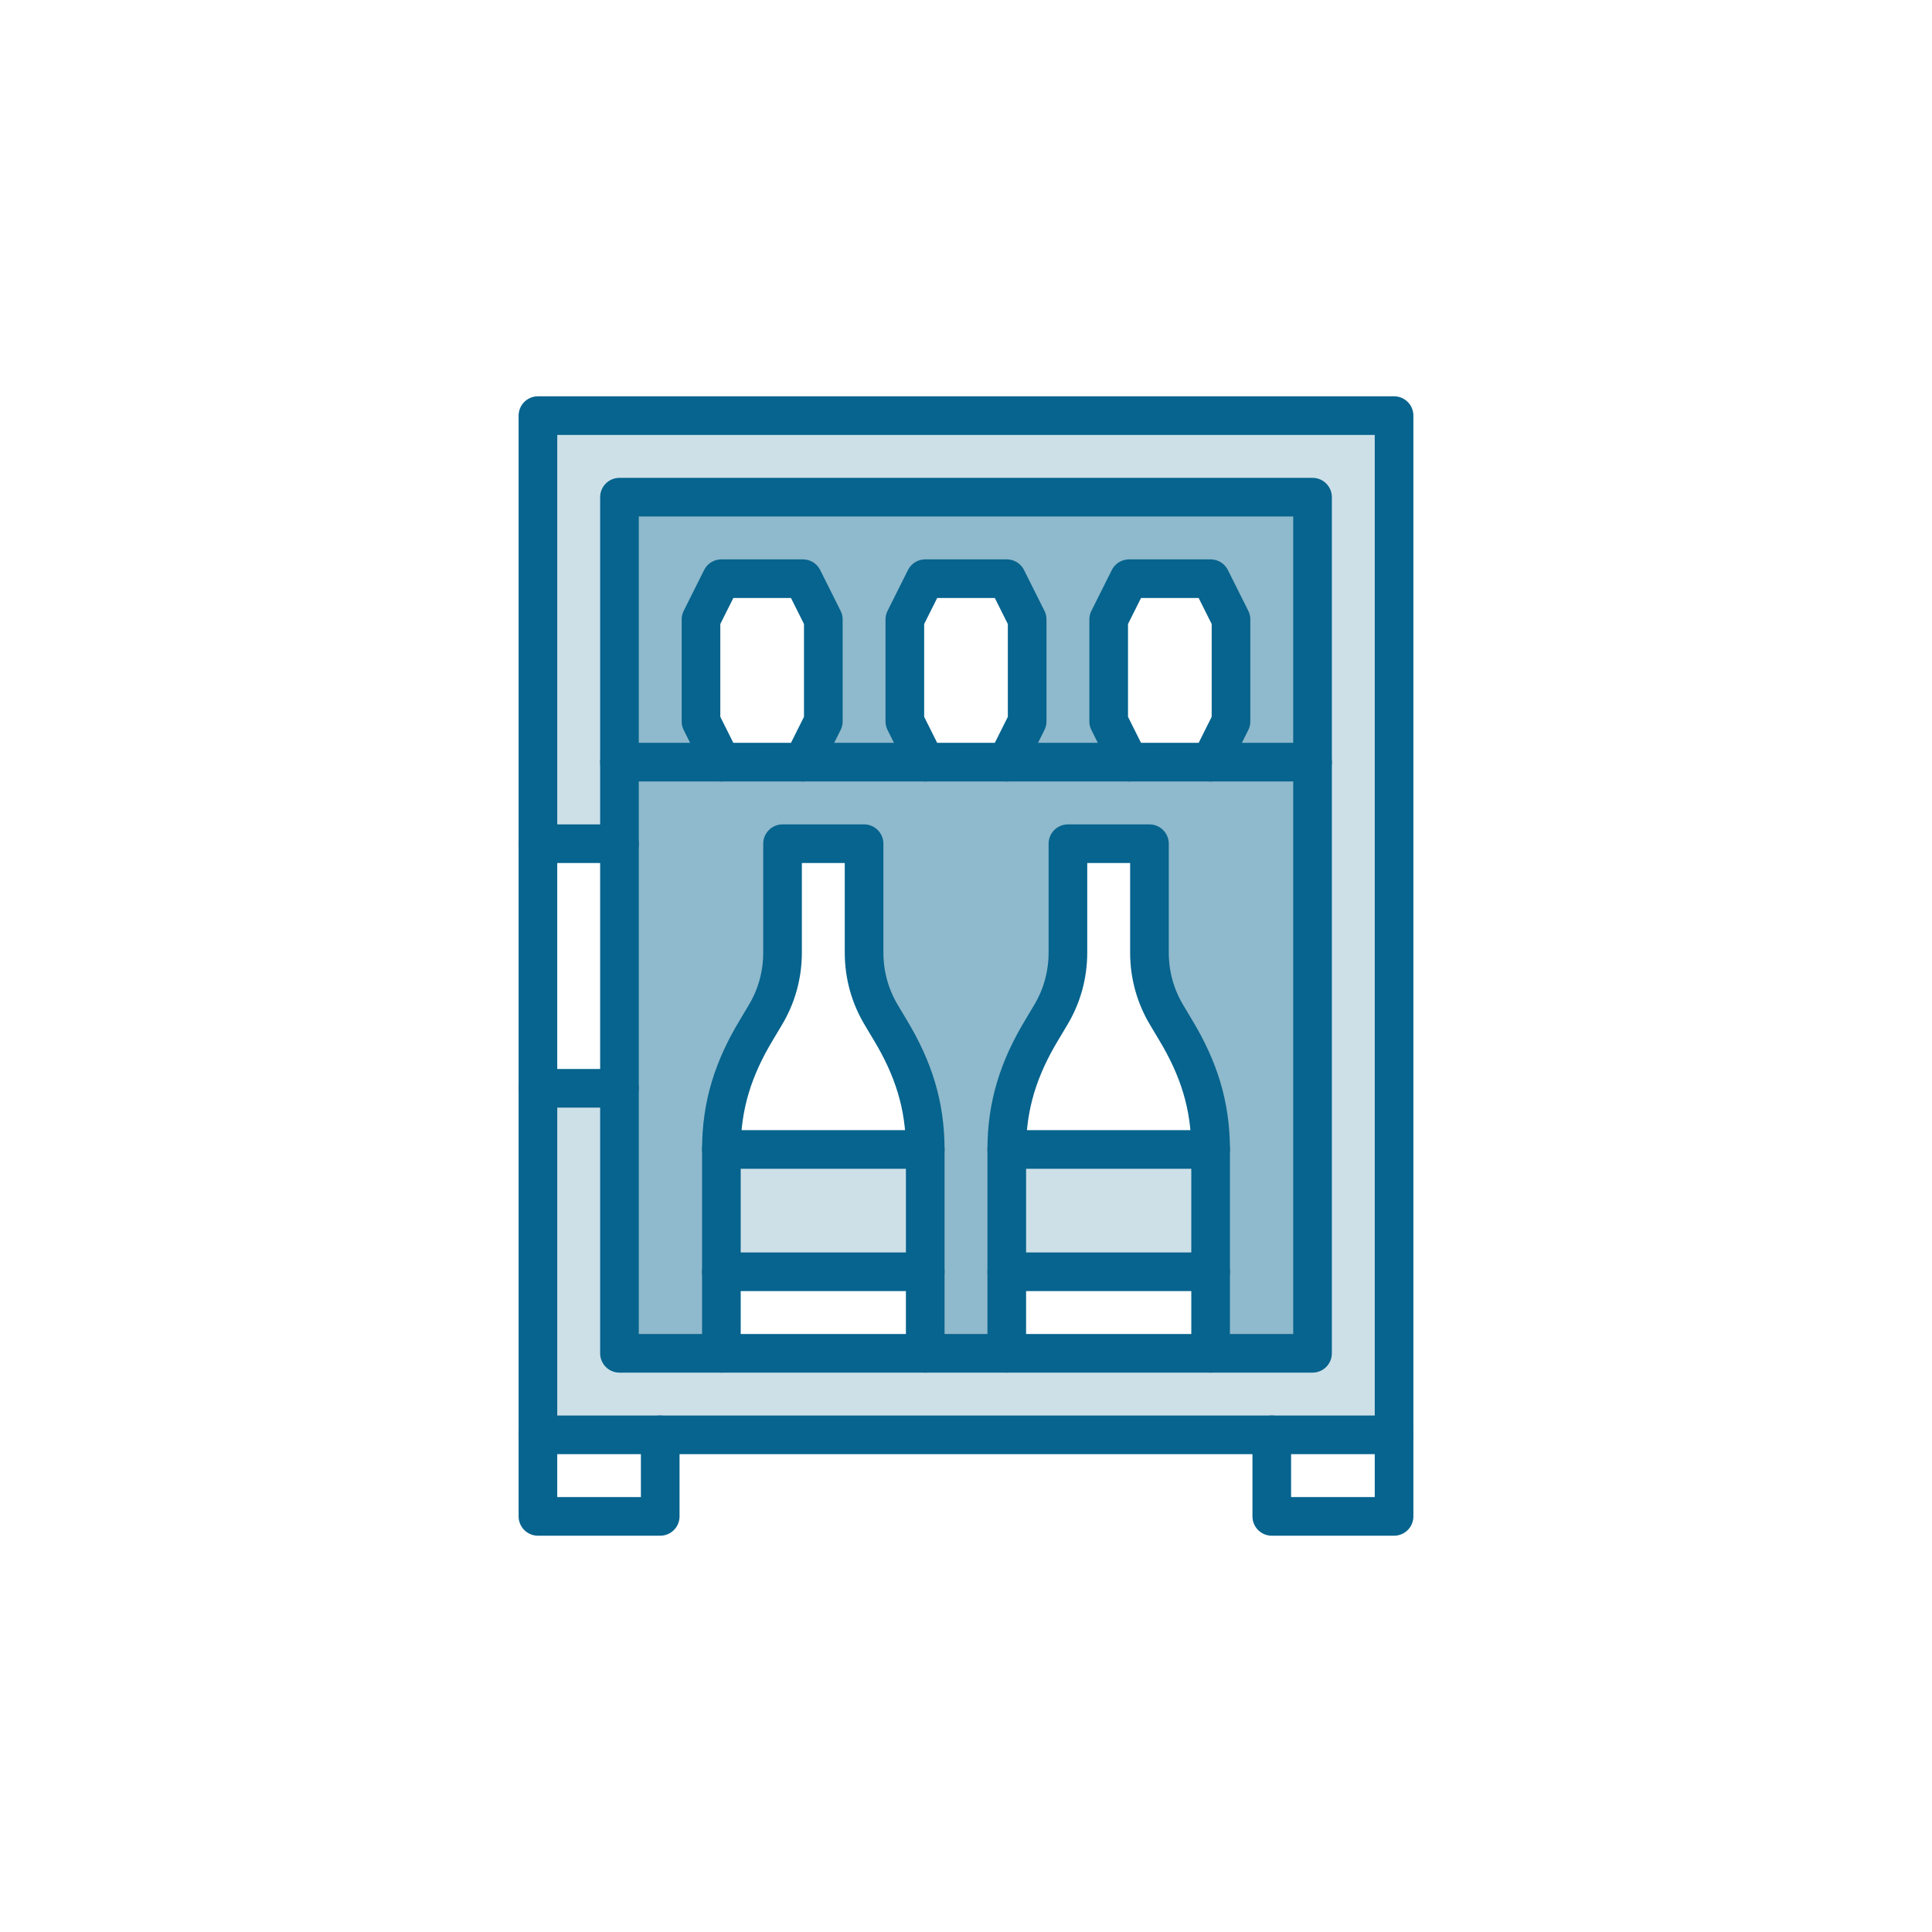
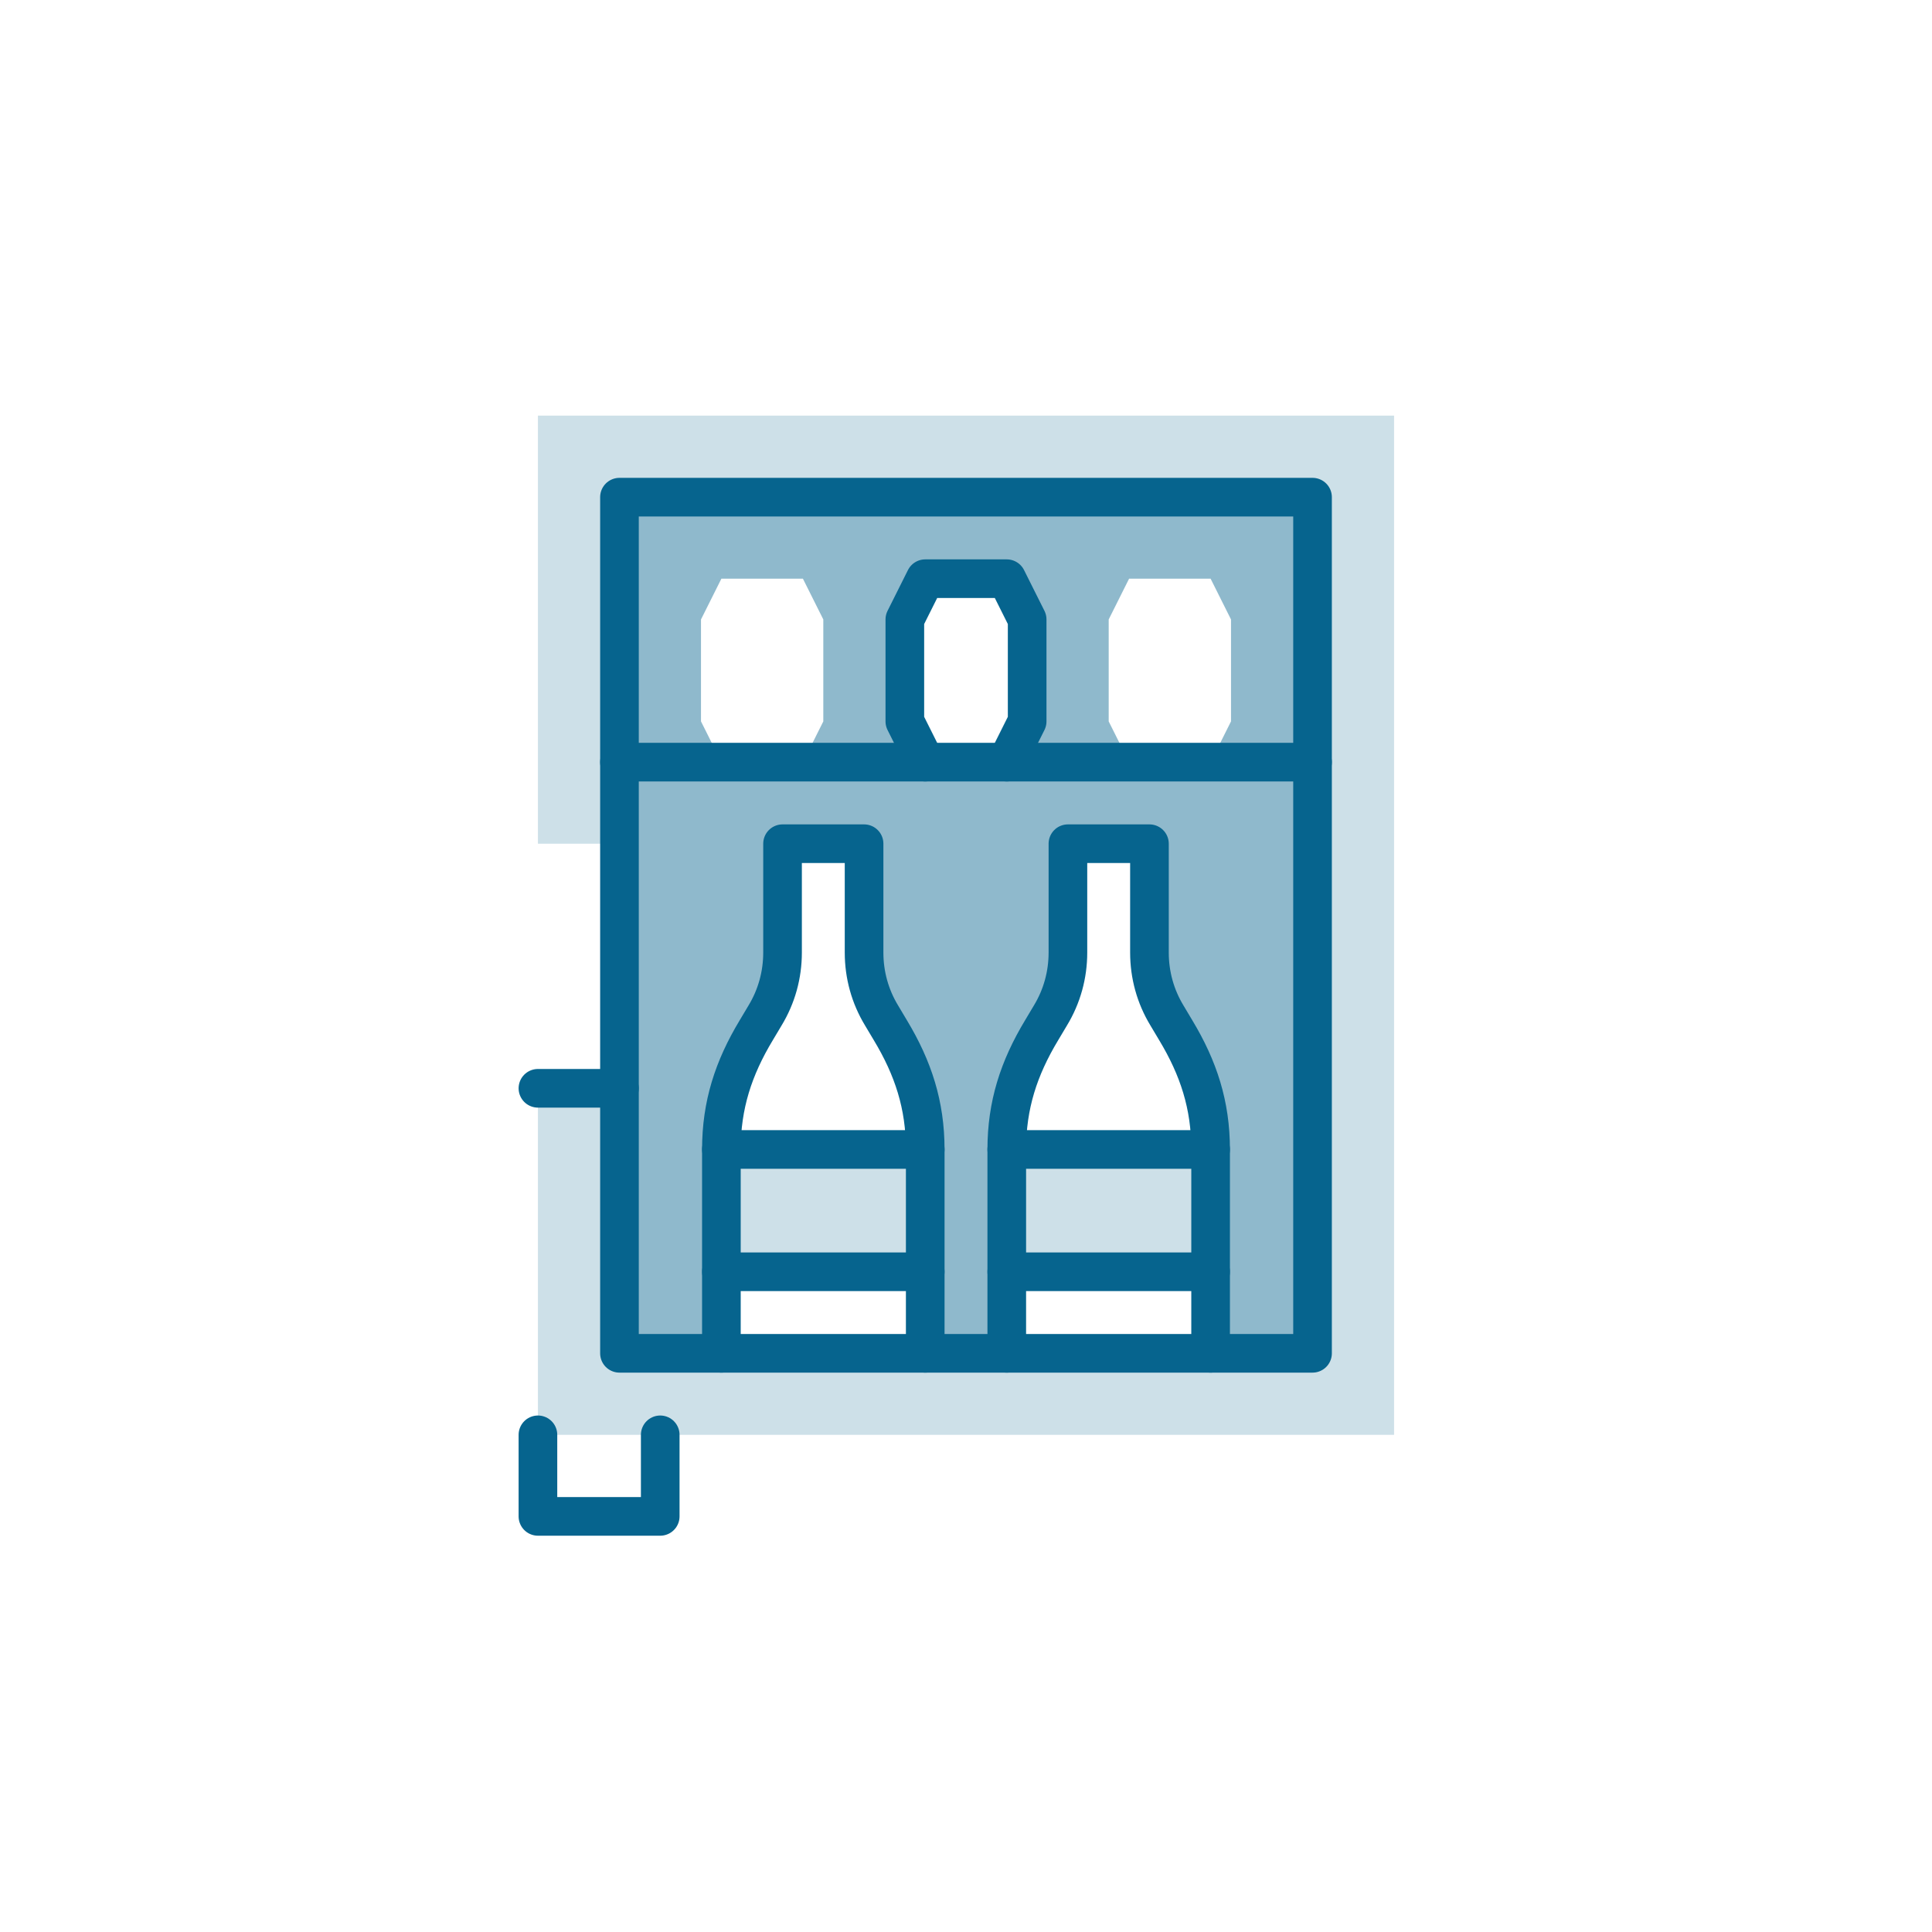
<svg xmlns="http://www.w3.org/2000/svg" version="1.1" id="Layer_1" x="0px" y="0px" viewBox="0 0 900 900" style="enable-background:new 0 0 900 900;" xml:space="preserve">
  <style type="text/css">
	.st0{fill:#8FB9CC;}
	.st1{fill:#FFFFFF;}
	.st2{fill:none;stroke:#06648E;stroke-width:18;stroke-linecap:round;stroke-linejoin:round;stroke-miterlimit:10;}
	.st3{fill:#CDE0E8;}
	.st4{fill:#06648E;}
	.st5{fill:none;stroke:#06648E;stroke-width:18;stroke-linejoin:round;stroke-miterlimit:10;}
	.st6{fill:#CDE0E8;stroke:#06648E;stroke-width:18;stroke-linecap:round;stroke-linejoin:round;stroke-miterlimit:10;}
	.st7{fill:#FFFFFF;stroke:#06648E;stroke-width:18;stroke-linecap:round;stroke-linejoin:round;stroke-miterlimit:10;}
</style>
  <g>
    <g id="XMLID_15_">
      <g>
        <rect x="468.99" y="535.46" class="st3" width="94.96" height="56.97" />
        <rect x="336.05" y="535.46" class="st3" width="94.96" height="56.97" />
        <polygon class="st3" points="649.41,193.61 649.41,668.4 592.44,668.4 307.56,668.4 250.59,668.4 250.59,506.97 288.57,506.97      288.57,630.42 336.05,630.42 431.01,630.42 468.99,630.42 563.95,630.42 611.43,630.42 611.43,355.04 611.43,231.6 288.57,231.6      288.57,355.04 288.57,393.03 250.59,393.03 250.59,193.61    " />
-         <path class="st0" d="M611.43,355.04v275.38h-47.48v-37.98v-56.97c0-20.7-5.6-37.89-16.24-55.55l-4.08-6.84     c-5.42-8.92-8.17-18.99-8.17-29.34v-50.71h-37.98v50.71c0,10.35-2.75,20.42-8.17,29.34l-4.08,6.84     c-10.64,17.66-16.24,34.85-16.24,55.55v56.97v37.98h-37.98v-37.98v-56.97c0-20.7-5.6-37.89-16.24-55.55l-4.08-6.84     c-5.42-8.92-8.17-18.99-8.17-29.34v-50.71h-37.98v50.71c0,10.35-2.75,20.42-8.17,29.34l-4.08,6.84     c-10.64,17.66-16.24,34.85-16.24,55.55v56.97v37.98h-47.48V506.97V393.03v-37.98h47.48h37.98h56.98h37.98h56.98h37.98H611.43z" />
+         <path class="st0" d="M611.43,355.04v275.38h-47.48v-37.98v-56.97c0-20.7-5.6-37.89-16.24-55.55l-4.08-6.84     c-5.42-8.92-8.17-18.99-8.17-29.34v-50.71h-37.98v50.71c0,10.35-2.75,20.42-8.17,29.34l-4.08,6.84     c-10.64,17.66-16.24,34.85-16.24,55.55v56.97v37.98h-37.98v-37.98v-56.97c0-20.7-5.6-37.89-16.24-55.55l-4.08-6.84     c-5.42-8.92-8.17-18.99-8.17-29.34v-50.71h-37.98v50.71c0,10.35-2.75,20.42-8.17,29.34l-4.08,6.84     c-10.64,17.66-16.24,34.85-16.24,55.55v56.97v37.98h-47.48V506.97V393.03v-37.98h47.48h37.98h56.98h37.98h37.98H611.43z" />
        <polygon class="st0" points="611.43,231.6 611.43,355.04 563.95,355.04 573.45,336.05 573.45,288.57 563.95,269.58      525.97,269.58 516.47,288.57 516.47,336.05 525.97,355.04 468.99,355.04 478.49,336.05 478.49,288.57 468.99,269.58      431.01,269.58 421.51,288.57 421.51,336.05 431.01,355.04 374.03,355.04 383.53,336.05 383.53,288.57 374.03,269.58      336.05,269.58 326.55,288.57 326.55,336.05 336.05,355.04 288.57,355.04 288.57,231.6    " />
      </g>
      <g>
        <path class="st2" d="M468.99,630.42v-37.98v-56.97c0-20.7,5.6-37.89,16.24-55.55l4.08-6.84c5.42-8.92,8.17-18.99,8.17-29.34     v-50.71h37.98v50.71c0,10.35,2.75,20.42,8.17,29.34l4.08,6.84c10.64,17.66,16.24,34.85,16.24,55.55v56.97v37.98" />
        <line class="st2" x1="468.99" y1="535.46" x2="563.95" y2="535.46" />
        <line class="st2" x1="468.99" y1="592.44" x2="563.95" y2="592.44" />
        <path class="st2" d="M336.05,630.42v-37.98v-56.97c0-20.7,5.6-37.89,16.24-55.55l4.08-6.84c5.42-8.92,8.17-18.99,8.17-29.34     v-50.71h37.98v50.71c0,10.35,2.75,20.42,8.17,29.34l4.08,6.84c10.64,17.66,16.24,34.85,16.24,55.55v56.97v37.98" />
        <line class="st2" x1="336.05" y1="535.46" x2="431.01" y2="535.46" />
        <line class="st2" x1="336.05" y1="592.44" x2="431.01" y2="592.44" />
        <polygon class="st2" points="288.57,355.04 288.57,231.6 611.43,231.6 611.43,355.04 611.43,630.42 563.95,630.42 468.99,630.42      431.01,630.42 336.05,630.42 288.57,630.42 288.57,506.97 288.57,393.03    " />
-         <polygon class="st2" points="250.59,393.03 250.59,193.61 649.41,193.61 649.41,668.4 592.44,668.4 307.56,668.4 250.59,668.4      250.59,506.97    " />
        <polyline class="st2" points="288.57,355.04 336.05,355.04 374.03,355.04 431.01,355.04 468.99,355.04 525.97,355.04      563.95,355.04 611.43,355.04    " />
-         <polyline class="st2" points="563.95,355.04 573.45,336.05 573.45,288.57 563.95,269.58 525.97,269.58 516.47,288.57      516.47,336.05 525.97,355.04    " />
        <polyline class="st2" points="468.99,355.04 478.49,336.05 478.49,288.57 468.99,269.58 431.01,269.58 421.51,288.57      421.51,336.05 431.01,355.04    " />
-         <polyline class="st2" points="374.03,355.04 383.53,336.05 383.53,288.57 374.03,269.58 336.05,269.58 326.55,288.57      326.55,336.05 336.05,355.04    " />
-         <polyline class="st2" points="649.41,668.4 649.41,706.39 592.44,706.39 592.44,668.4    " />
        <polyline class="st2" points="250.59,668.4 250.59,706.39 307.56,706.39 307.56,668.4    " />
-         <line class="st2" x1="250.59" y1="393.03" x2="288.57" y2="393.03" />
        <line class="st2" x1="250.59" y1="506.97" x2="288.57" y2="506.97" />
      </g>
    </g>
  </g>
</svg>